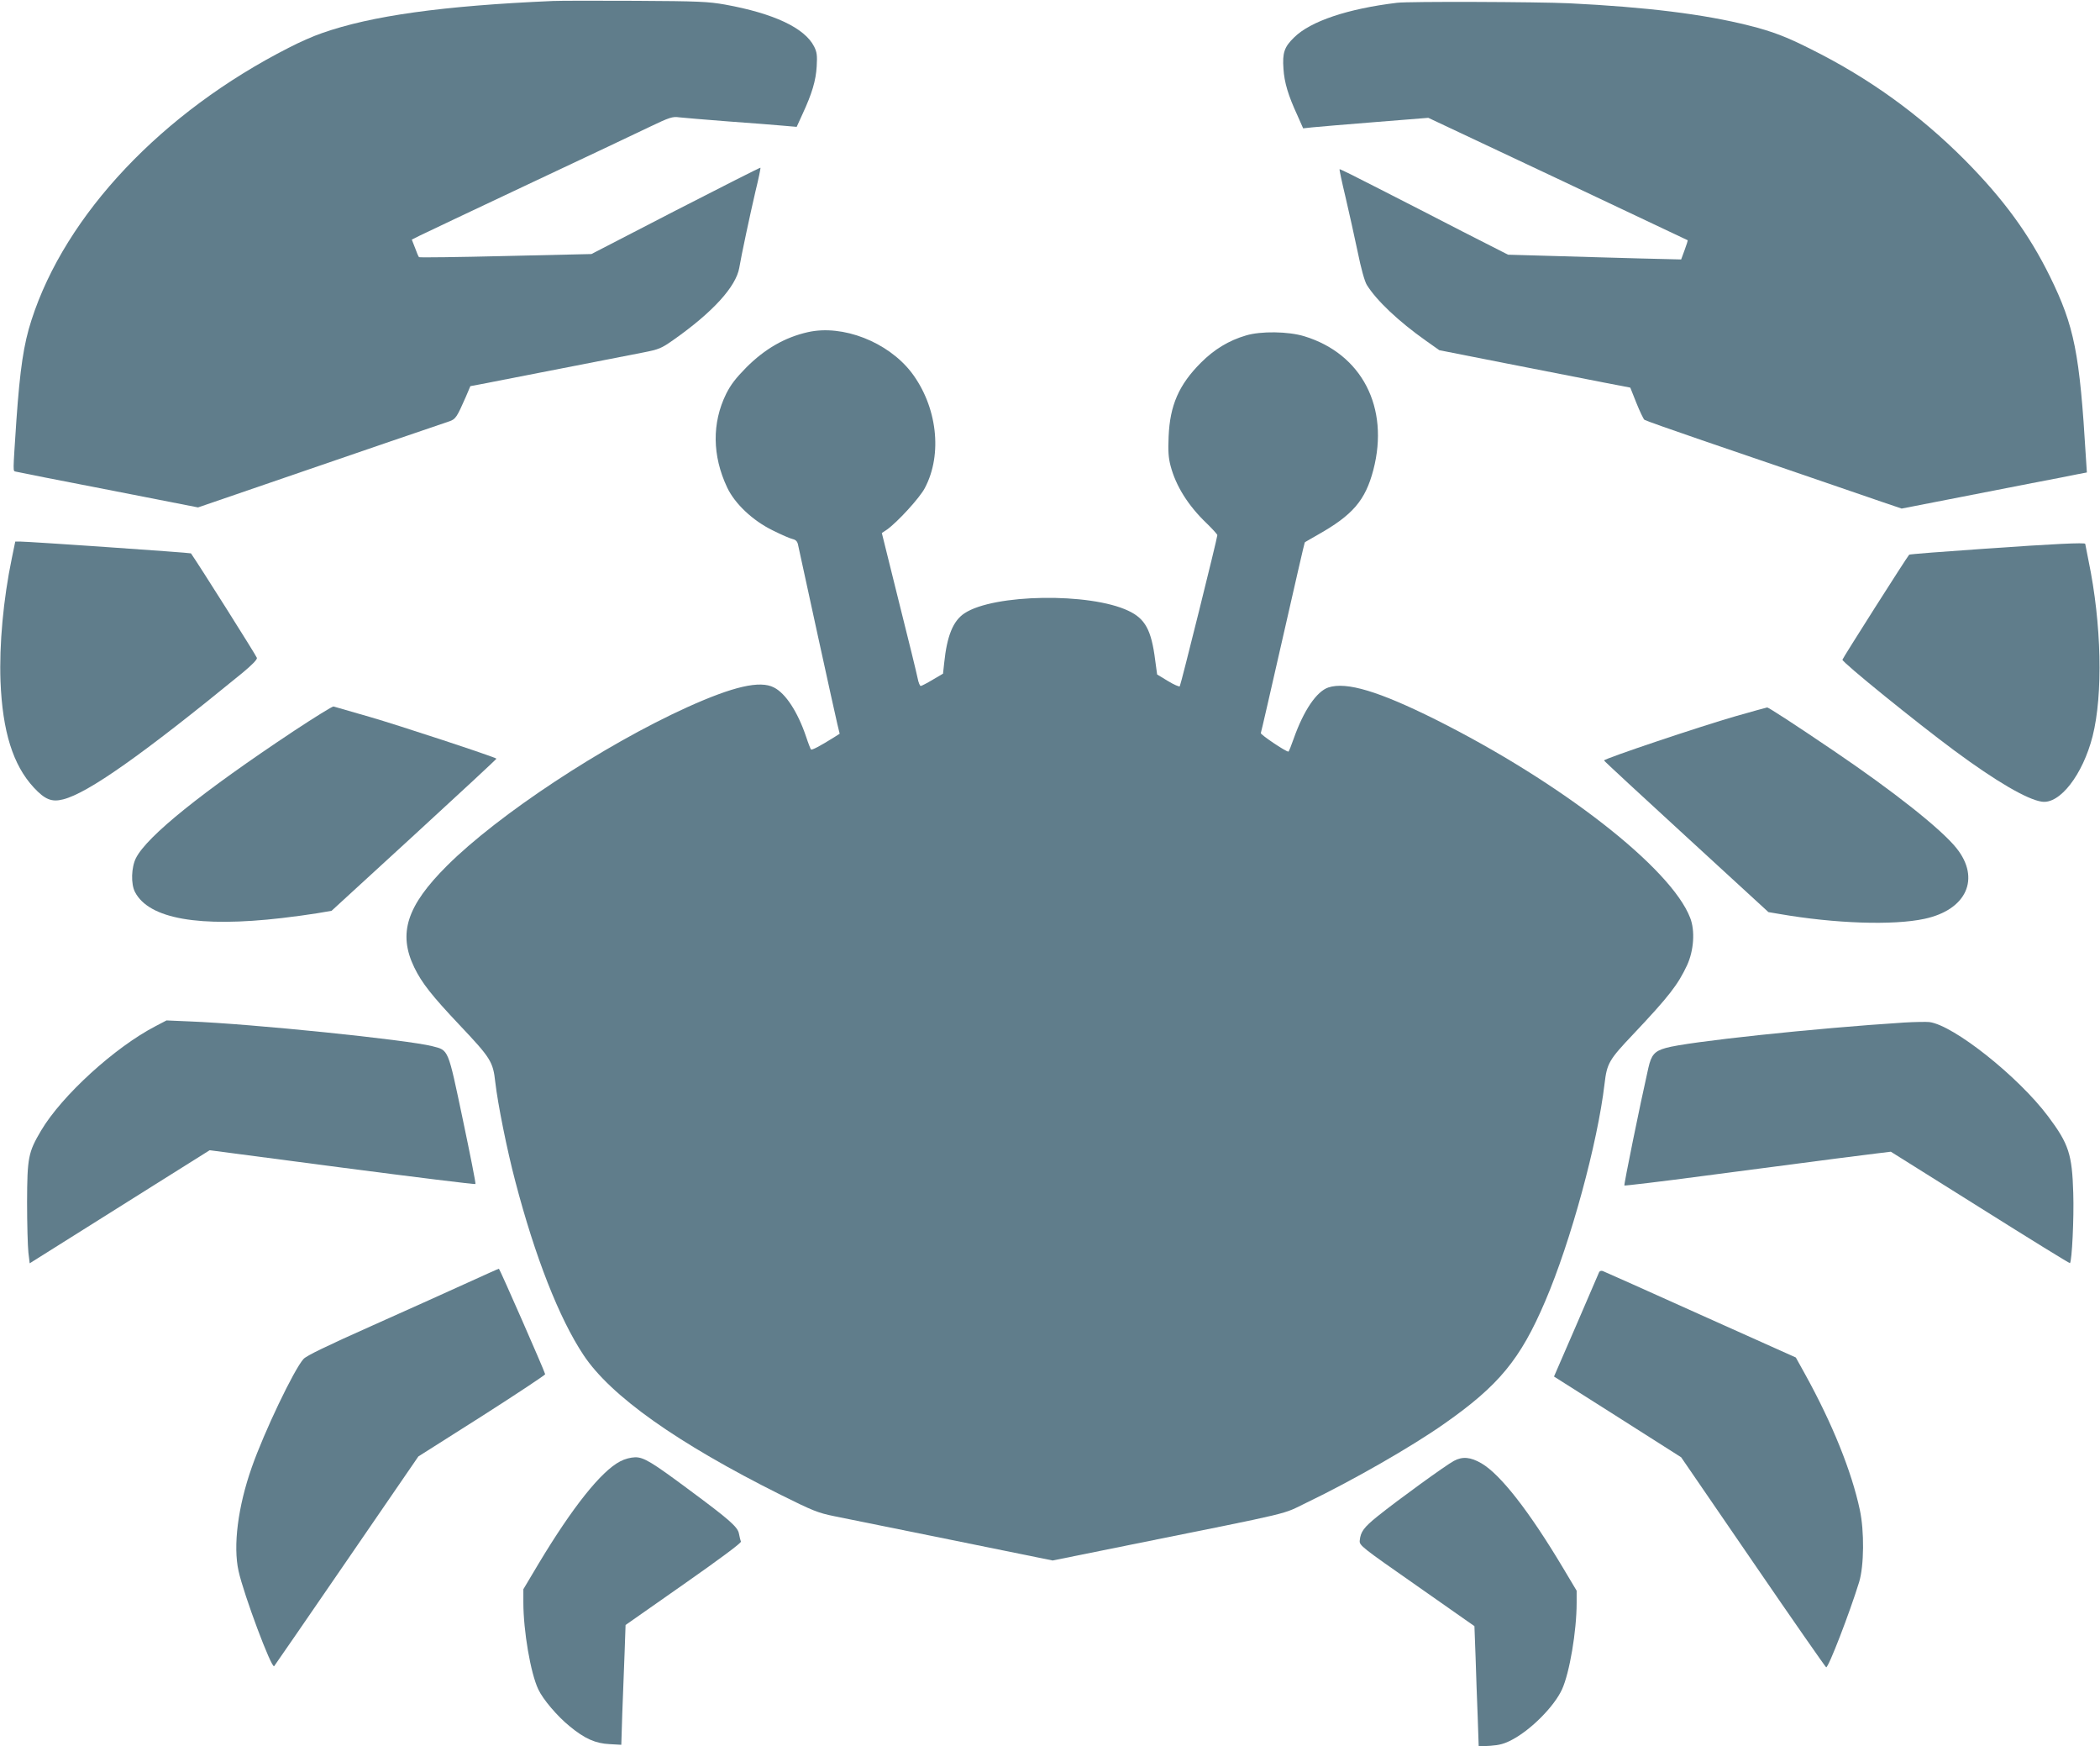
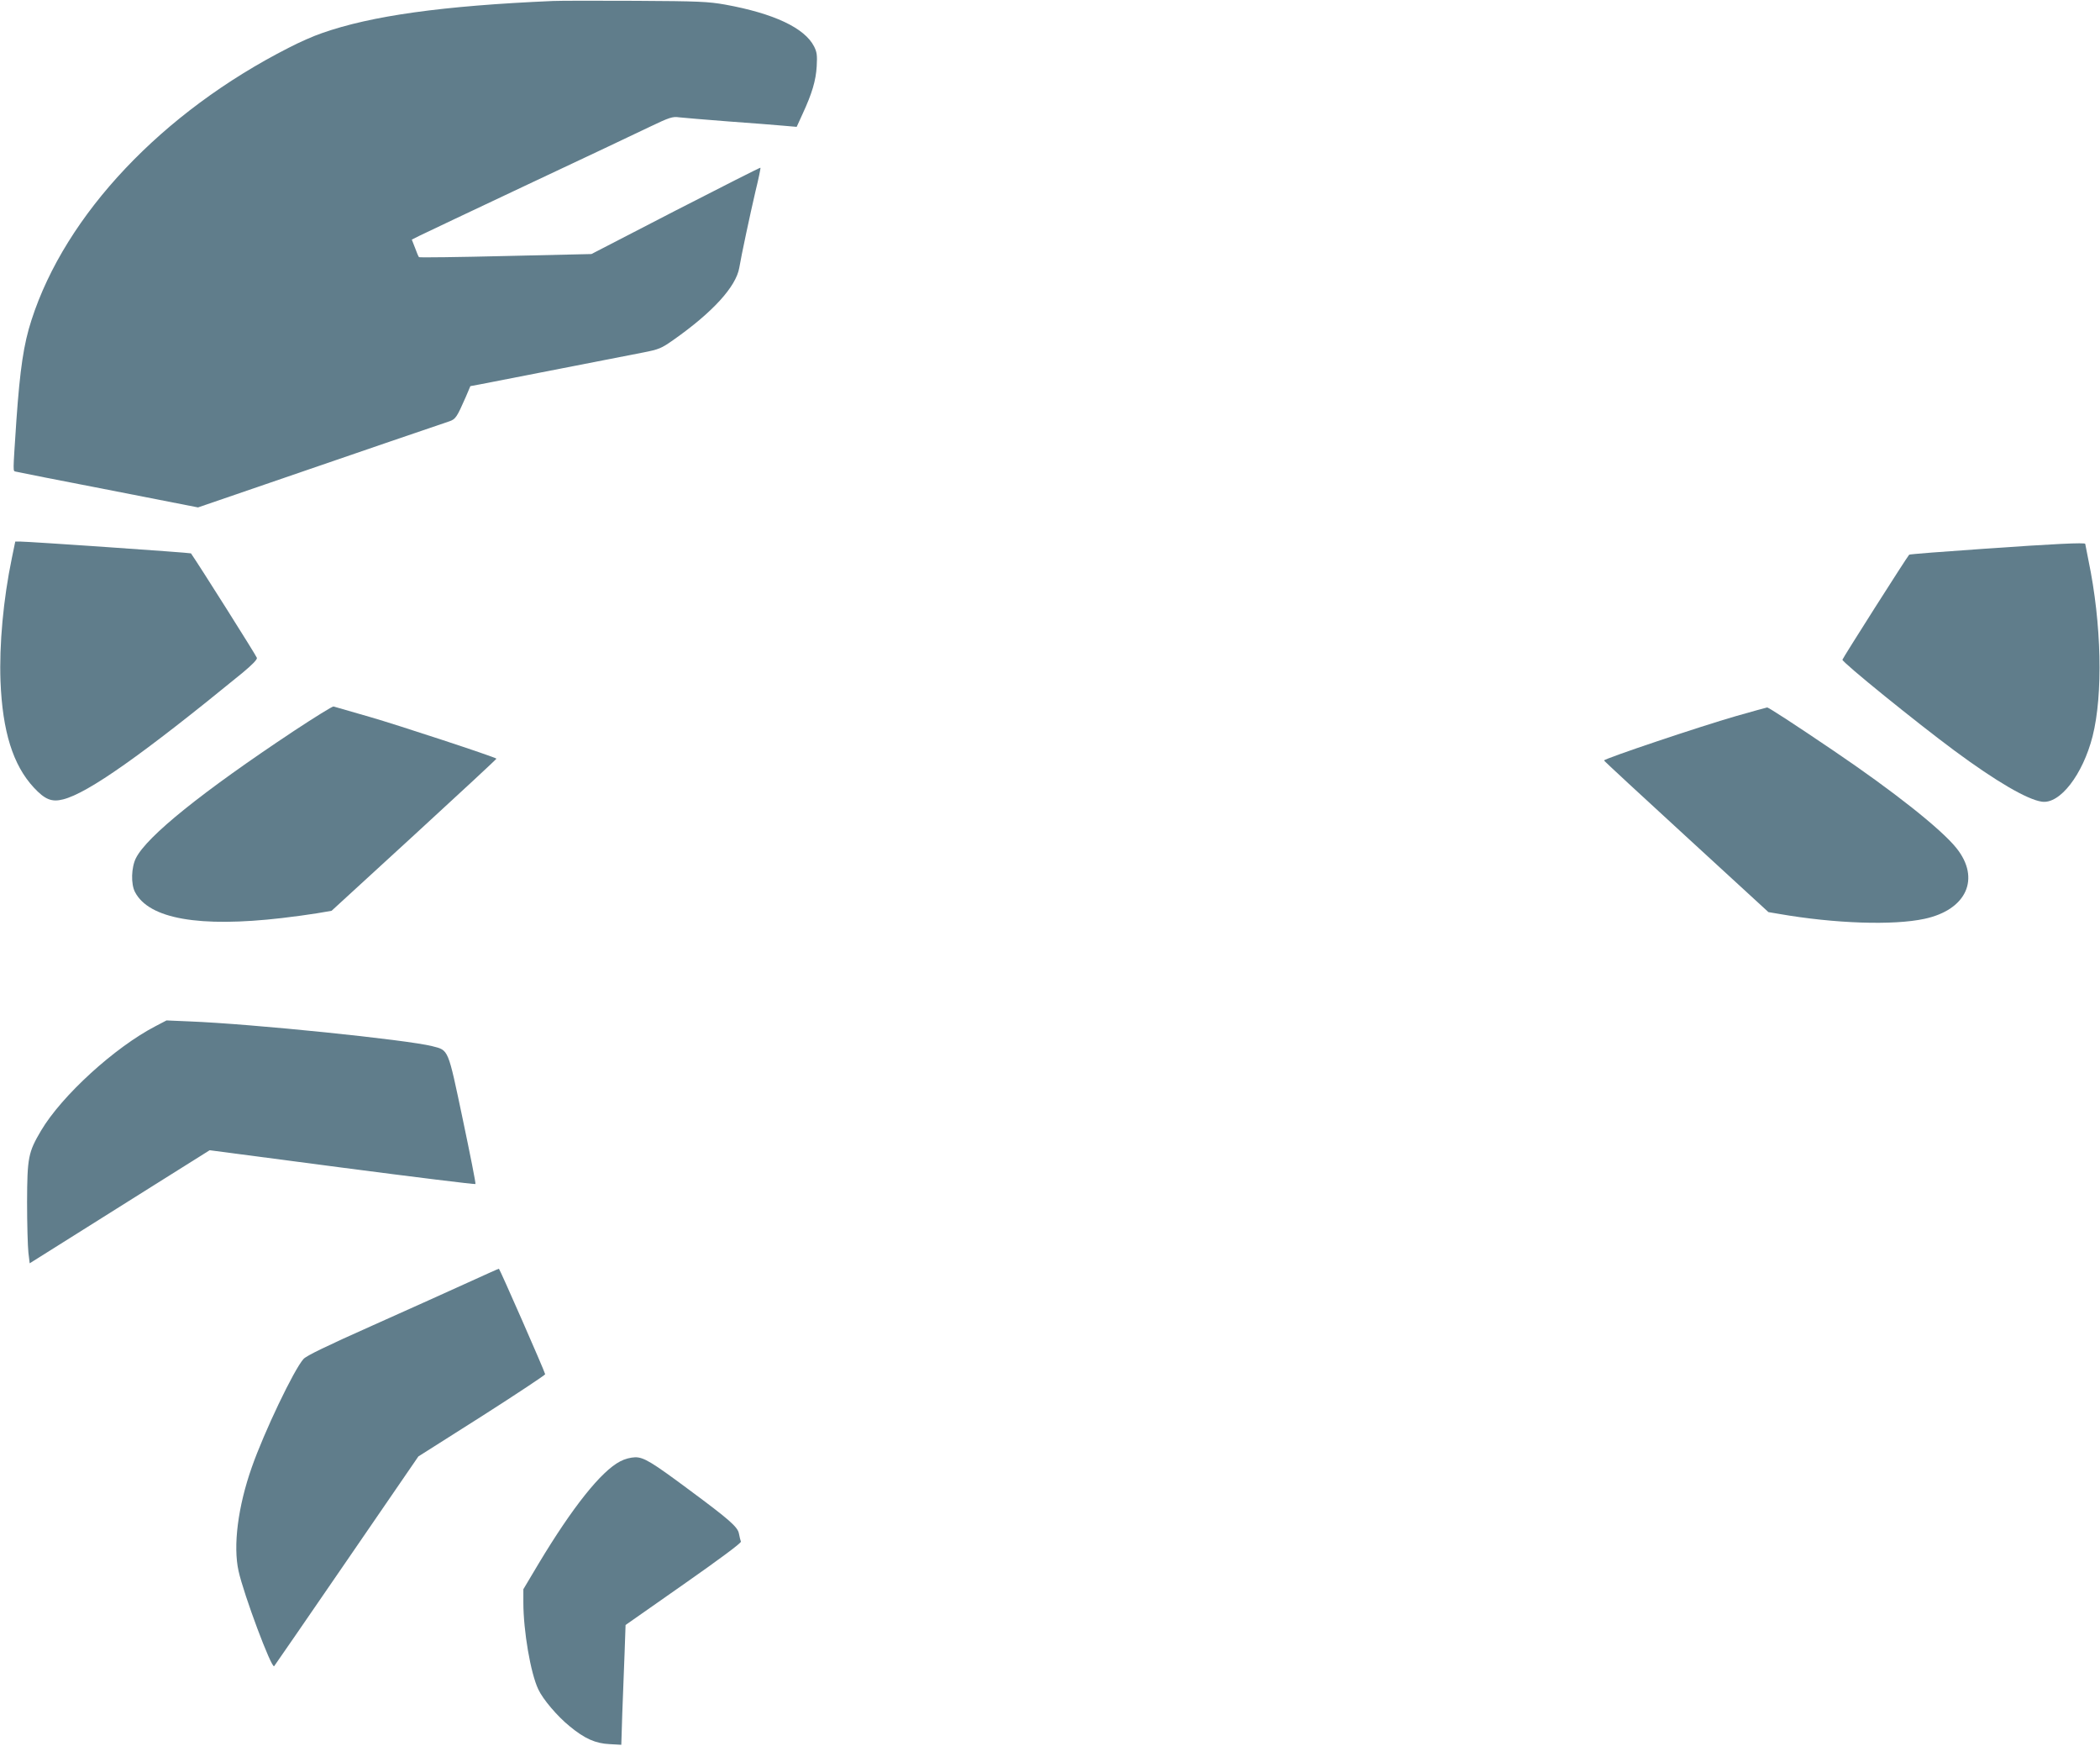
<svg xmlns="http://www.w3.org/2000/svg" version="1.0" width="1280pt" height="1064pt" viewBox="0 0 1280 1064" preserveAspectRatio="xMidYMid meet">
  <g transform="translate(0,1064) scale(0.1,-0.1)" fill="#607d8b" stroke="none">
    <path d="M3370 10634 c-671 -29 -1108 -90 -1408 -196 -48 -16 -139 -56 -202 -89 -771 -392 -1361 -1016 -1568 -1659 -48 -147 -70 -299 -92 -610 -22 -335 -22 -308 -3 -314 10 -3 264 -53 564 -111 l546 -107 414 142 c228 78 565 194 749 257 184 63 351 120 370 126 37 13 45 25 99 148 l28 66 59 11 c52 10 703 137 994 194 97 19 111 25 185 77 239 168 381 324 401 439 12 73 67 330 99 467 19 77 32 141 30 143 -2 2 -234 -116 -517 -261 l-513 -265 -523 -12 c-287 -7 -525 -10 -528 -7 -3 2 -14 28 -24 56 l-20 51 48 24 c26 13 322 153 657 311 336 158 671 316 745 352 121 58 140 64 180 58 25 -3 160 -14 300 -25 140 -10 291 -22 335 -26 l81 -7 36 79 c57 123 81 202 86 290 4 68 1 87 -16 121 -58 113 -245 201 -542 255 -103 18 -159 21 -545 23 -236 1 -464 1 -505 -1z" />
-     <path d="M8515 10623 c-299 -36 -527 -112 -627 -211 -60 -58 -72 -94 -65 -191 5 -83 29 -163 85 -284 l35 -79 56 6 c31 3 203 18 382 32 l325 26 790 -372 c434 -205 790 -373 791 -374 1 -1 -7 -28 -19 -60 l-21 -57 -246 6 c-135 4 -373 10 -528 15 l-281 8 -279 142 c-153 79 -383 197 -511 262 -128 66 -235 119 -237 117 -2 -2 14 -78 36 -169 21 -91 55 -241 74 -333 21 -104 43 -182 56 -203 59 -95 193 -222 360 -340 l82 -58 421 -83 c232 -45 494 -97 582 -114 l161 -31 37 -93 c21 -52 43 -98 49 -103 7 -5 165 -61 352 -125 302 -103 758 -259 1098 -376 l118 -40 282 55 c155 30 386 75 512 100 127 24 254 49 282 55 l53 10 -6 92 c-38 637 -70 798 -219 1102 -128 260 -285 474 -520 711 -275 276 -583 498 -934 673 -154 78 -240 110 -379 145 -277 70 -629 113 -1097 136 -193 9 -980 12 -1050 3z" />
-     <path d="M4924 8616 c-141 -32 -262 -102 -375 -215 -64 -65 -95 -105 -123 -161 -87 -177 -85 -377 6 -570 47 -100 157 -203 278 -262 52 -26 107 -50 122 -53 20 -5 29 -15 33 -38 22 -104 227 -1042 239 -1090 l14 -58 -36 -23 c-85 -53 -133 -78 -139 -73 -3 4 -17 39 -30 79 -51 150 -124 263 -196 299 -85 44 -248 6 -527 -120 -512 -232 -1153 -655 -1465 -966 -246 -245 -300 -413 -200 -620 46 -95 108 -173 275 -350 192 -203 205 -224 219 -350 15 -131 71 -411 122 -604 120 -459 267 -834 415 -1057 165 -250 572 -538 1203 -853 195 -97 227 -110 326 -130 61 -12 385 -78 721 -146 l610 -124 465 94 c1042 210 926 183 1084 259 275 132 642 342 839 481 331 232 463 391 614 745 156 363 320 966 362 1325 15 126 26 146 177 305 217 230 270 299 326 418 41 89 50 210 19 289 -116 303 -786 825 -1551 1208 -347 173 -544 232 -654 196 -72 -24 -151 -140 -212 -313 -15 -43 -29 -78 -32 -78 -17 0 -171 104 -168 113 3 7 63 270 135 586 72 316 131 575 133 576 1 2 36 21 77 45 215 121 292 210 341 397 99 380 -70 707 -421 814 -98 30 -265 32 -355 5 -106 -31 -194 -85 -275 -166 -134 -134 -189 -259 -197 -450 -4 -89 -1 -130 12 -179 32 -122 107 -242 219 -349 36 -35 66 -68 66 -73 0 -18 -223 -914 -229 -921 -3 -4 -36 10 -72 32 l-66 40 -12 88 c-23 183 -61 252 -163 300 -235 112 -821 103 -999 -15 -70 -46 -107 -138 -124 -303 l-7 -65 -63 -37 c-35 -21 -68 -38 -73 -38 -5 0 -14 21 -19 48 -5 26 -56 235 -114 465 l-104 419 30 20 c63 44 201 194 232 254 110 207 75 499 -82 705 -144 186 -419 293 -631 245z" />
    <path d="M72 7238 c-52 -250 -77 -527 -69 -748 12 -307 76 -512 203 -649 68 -73 109 -90 179 -72 151 38 483 272 1093 771 59 49 90 81 88 91 -2 11 -355 570 -402 637 -2 4 -989 72 -1040 72 l-31 0 -21 -102z" />
    <path d="M12093 7296 c-248 -17 -454 -33 -456 -36 -15 -16 -407 -633 -407 -640 0 -17 452 -383 683 -554 254 -188 443 -298 532 -311 110 -17 250 164 310 399 64 254 55 685 -25 1070 -11 54 -20 100 -20 102 0 9 -191 0 -617 -30z" />
    <path d="M1793 6187 c-562 -373 -896 -642 -964 -775 -29 -57 -32 -159 -6 -208 85 -163 391 -217 897 -158 69 8 165 21 213 29 l88 15 504 462 c277 254 503 464 501 465 -11 11 -604 206 -771 254 -115 33 -215 62 -222 64 -6 2 -114 -65 -240 -148z" />
    <path d="M10580 6276 c-216 -62 -806 -260 -803 -270 1 -4 227 -213 502 -465 l500 -459 65 -11 c339 -59 696 -71 886 -30 257 55 343 246 195 431 -93 116 -382 345 -750 594 -233 158 -396 264 -404 263 -3 0 -89 -24 -191 -53z" />
    <path d="M950 4388 c-250 -129 -574 -425 -700 -638 -78 -132 -84 -164 -85 -435 0 -132 4 -270 8 -307 l8 -66 207 130 c114 72 361 227 549 345 l341 214 807 -106 c444 -58 810 -103 813 -100 3 3 -32 179 -77 393 -92 436 -85 421 -186 447 -153 39 -1097 136 -1480 151 l-140 6 -65 -34z" />
-     <path d="M11605 4409 c-536 -34 -1322 -117 -1452 -155 -68 -19 -88 -42 -106 -122 -51 -225 -150 -712 -146 -716 2 -2 225 24 494 60 823 108 947 124 1040 135 l90 11 544 -341 c299 -188 545 -340 548 -338 12 13 25 275 20 427 -7 236 -27 299 -153 467 -181 242 -576 556 -724 575 -19 2 -89 1 -155 -3z" />
    <path d="M2855 2826 c-99 -45 -360 -163 -580 -261 -283 -126 -407 -186 -425 -206 -58 -64 -241 -447 -316 -662 -84 -239 -114 -477 -80 -630 32 -145 201 -596 217 -580 4 4 203 294 443 643 l436 635 388 246 c213 136 386 251 385 255 -6 25 -278 644 -282 643 -3 0 -87 -38 -186 -83z" />
-     <path d="M9747 2888 c-3 -7 -66 -153 -140 -325 l-135 -311 388 -246 387 -246 439 -640 c241 -352 442 -640 445 -640 15 0 143 332 201 520 30 99 32 310 4 440 -50 234 -167 525 -334 827 l-56 101 -580 260 c-320 144 -588 264 -597 267 -9 3 -19 0 -22 -7z" />
    <path d="M3780 1735 c-116 -60 -291 -280 -497 -623 l-93 -156 0 -81 c0 -172 44 -431 91 -529 28 -61 117 -165 191 -225 92 -76 158 -105 244 -109 l71 -4 6 193 c4 107 10 271 14 366 l6 171 354 248 c217 152 352 252 349 260 -3 7 -8 29 -12 49 -7 40 -58 85 -304 267 -230 171 -276 198 -328 198 -29 -1 -64 -10 -92 -25z" />
-     <path d="M8862 1738 c-49 -26 -343 -239 -466 -338 -83 -67 -103 -94 -108 -147 -3 -30 7 -38 348 -276 l351 -246 7 -188 c3 -103 9 -268 13 -367 l6 -178 72 4 c55 4 85 12 132 37 117 62 257 204 304 307 46 101 89 355 89 527 l0 74 -83 139 c-206 345 -381 569 -497 637 -67 39 -116 43 -168 15z" />
  </g>
</svg>